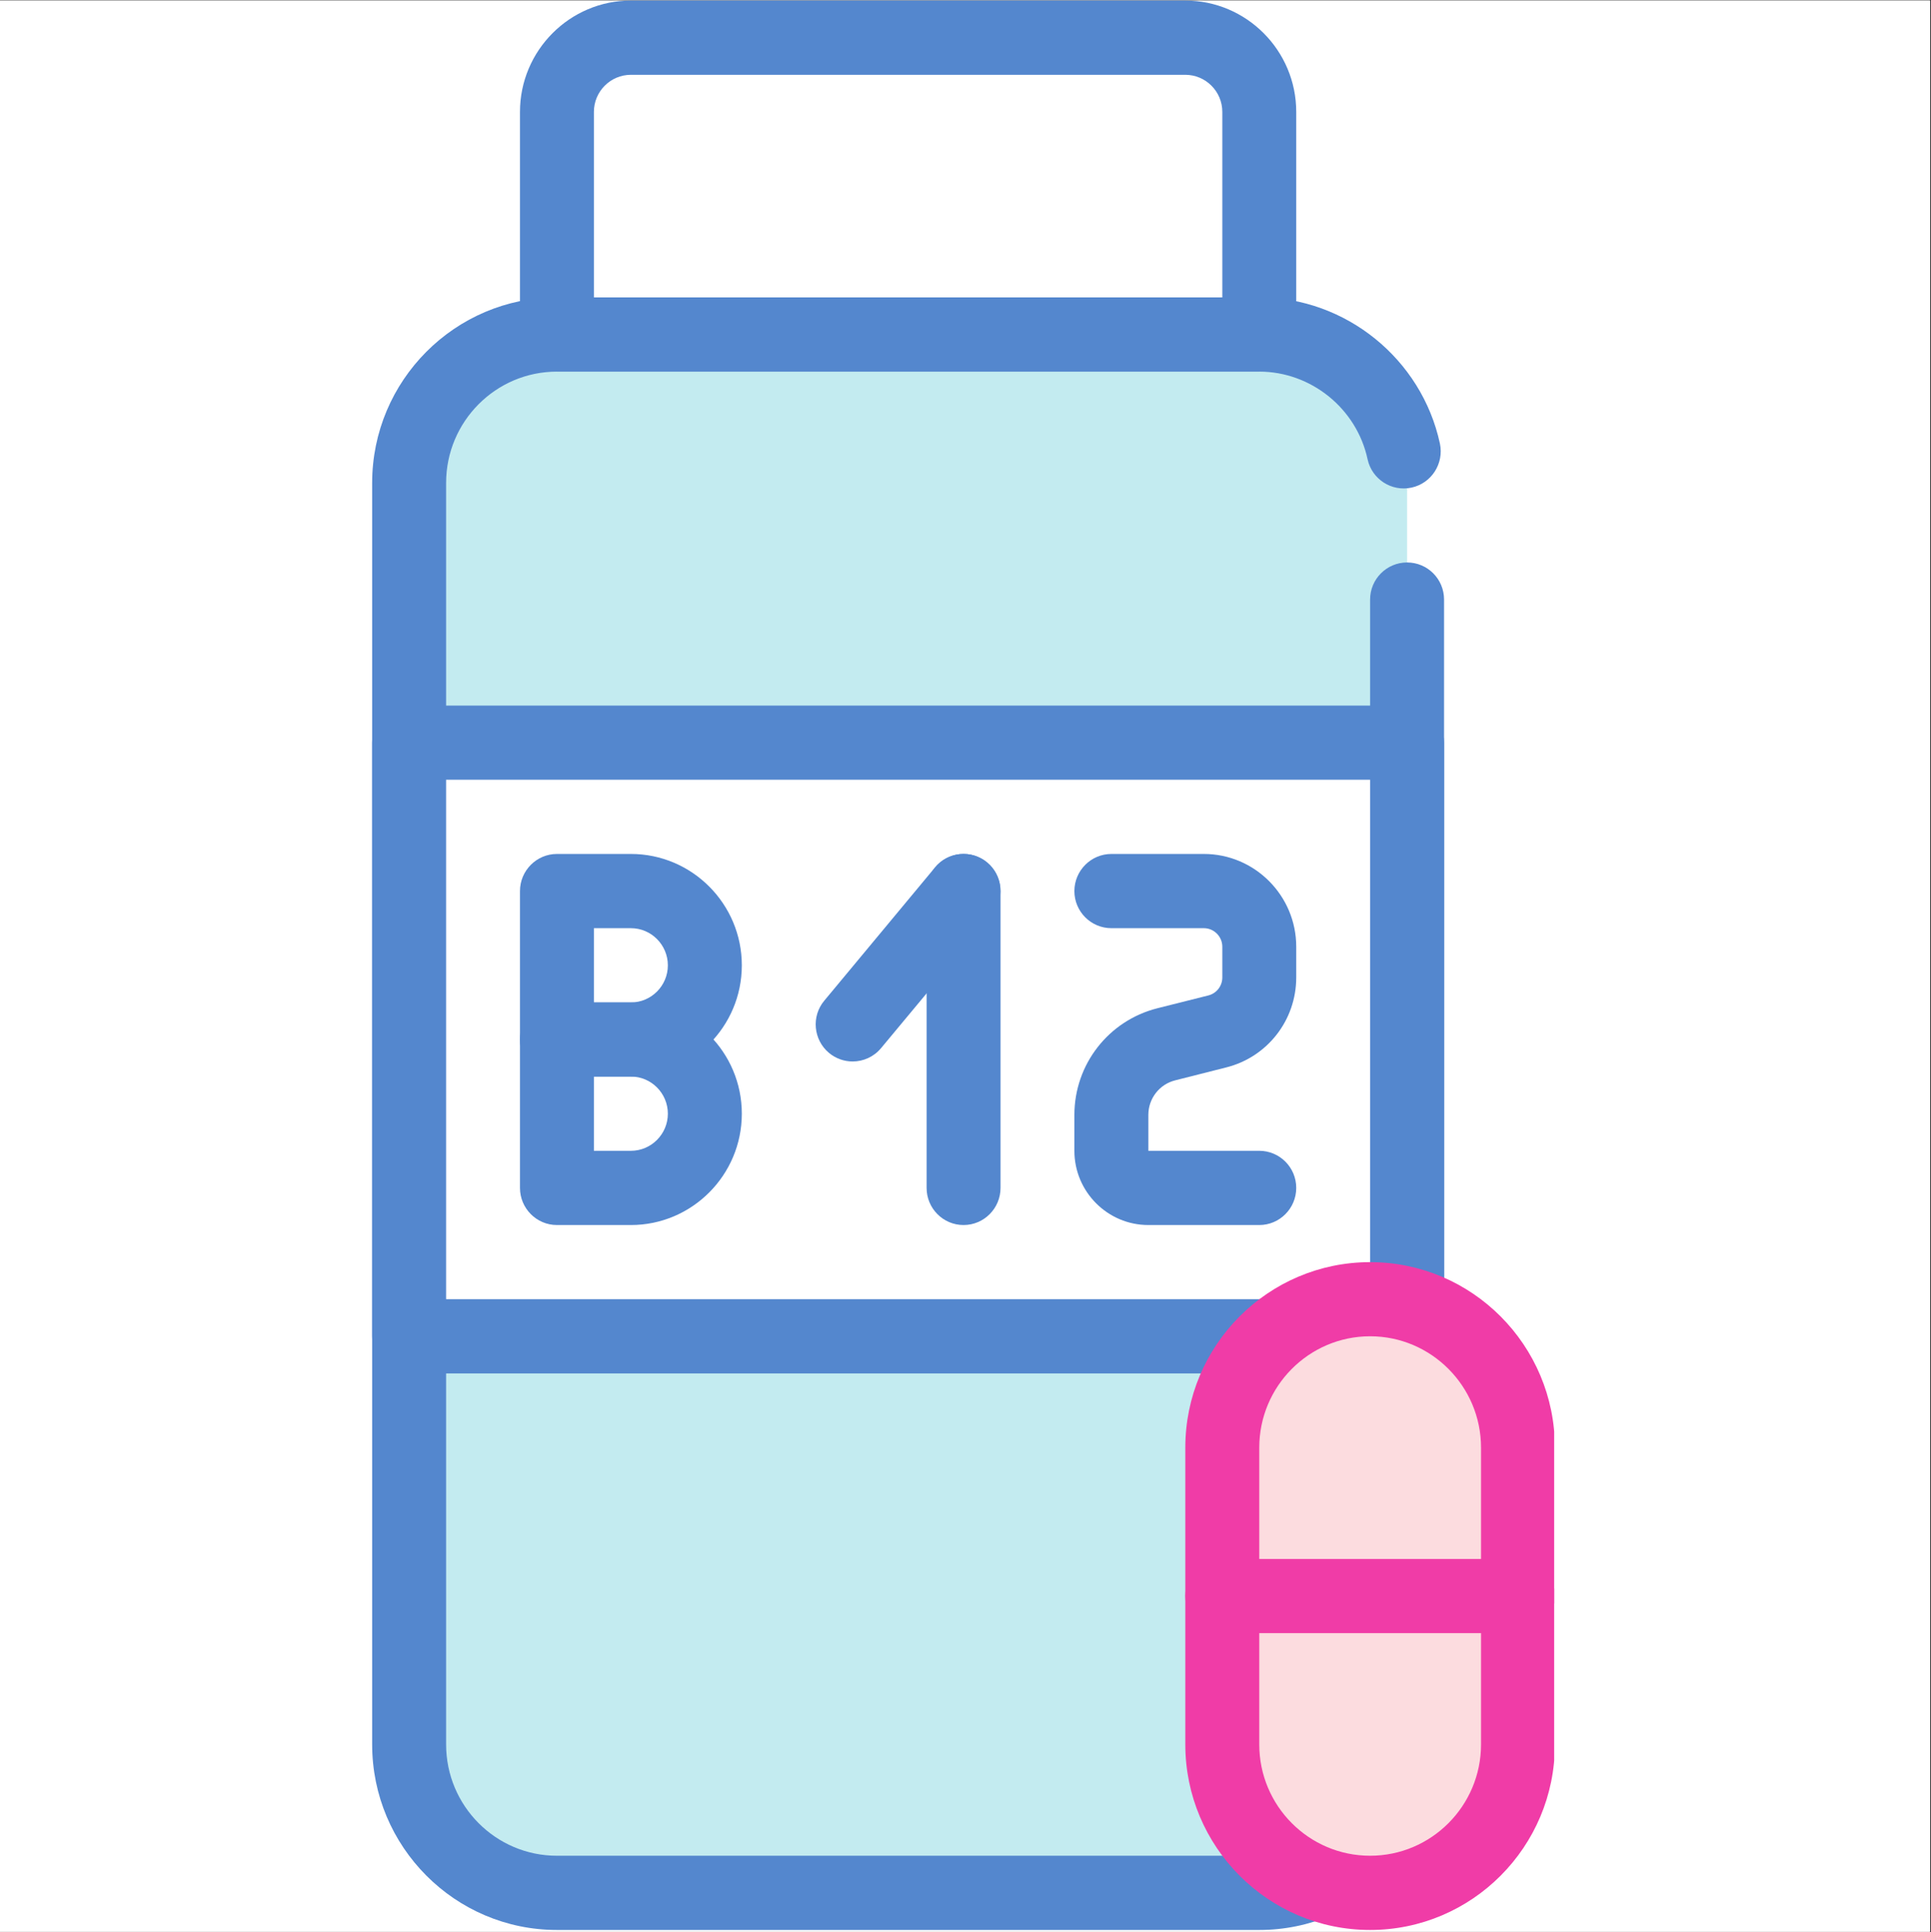
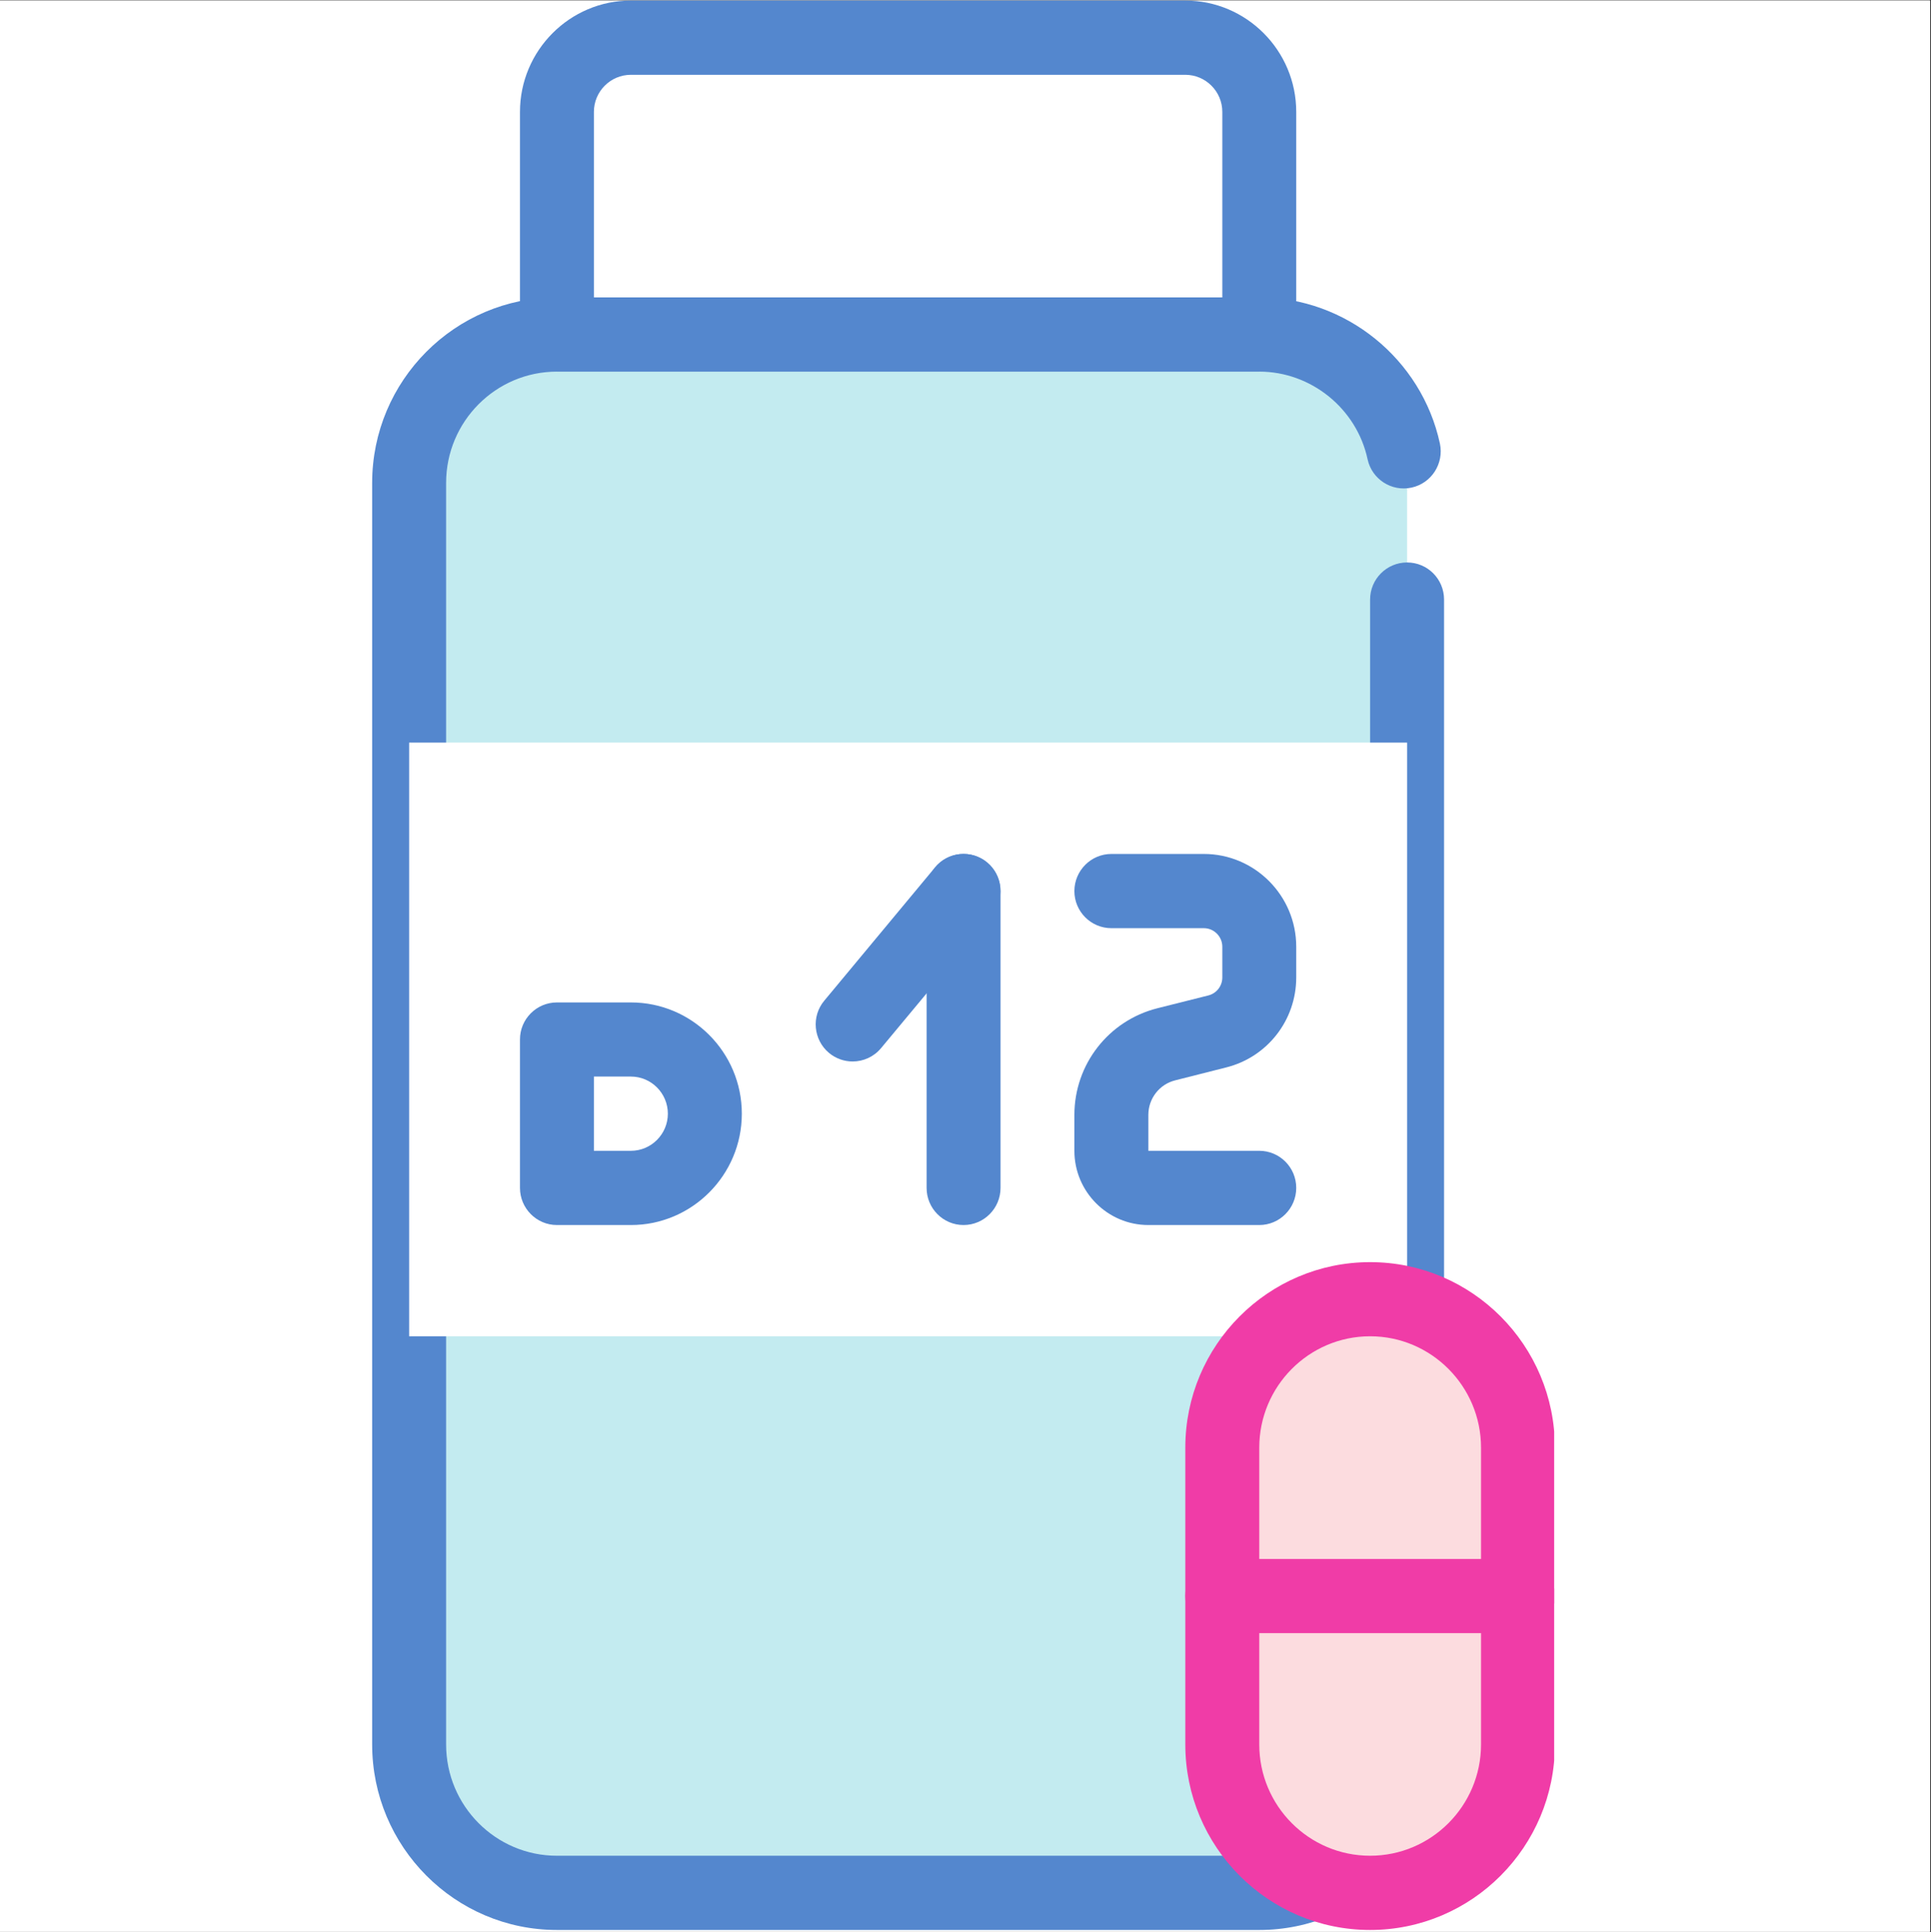
<svg xmlns="http://www.w3.org/2000/svg" contentScriptType="text/ecmascript" width="224.88pt" zoomAndPan="magnify" contentStyleType="text/css" viewBox="0 0 224.88 225" height="225pt" preserveAspectRatio="xMidYMid meet" version="1.2">
  <rect x="0" y="0" width="224.88" height="225" fill="#333333" stroke="none" />
  <defs>
    <clipPath xml:id="clip1" id="clip1">
      <path d="M 0 0.059 L 224.762 0.059 L 224.762 224.938 L 0 224.938 Z M 0 0.059 " />
    </clipPath>
    <clipPath xml:id="clip2" id="clip2">
      <path d="M 43.34 34 L 169 34 L 169 224.734 L 43.34 224.734 Z M 43.34 34 " />
    </clipPath>
    <clipPath xml:id="clip3" id="clip3">
-       <path d="M 43.34 82 L 169 82 L 169 160 L 43.34 160 Z M 43.34 82 " />
-     </clipPath>
+       </clipPath>
    <clipPath xml:id="clip4" id="clip4">
      <path d="M 60 0.059 L 151 0.059 L 151 44 L 60 44 Z M 60 0.059 " />
    </clipPath>
    <clipPath xml:id="clip5" id="clip5">
      <path d="M 138 146 L 180.996 146 L 180.996 224.734 L 138 224.734 Z M 138 146 " />
    </clipPath>
    <clipPath xml:id="clip6" id="clip6">
      <path d="M 138 181 L 180.996 181 L 180.996 191 L 138 191 Z M 138 181 " />
    </clipPath>
  </defs>
  <g xml:id="surface1" id="surface1">
    <g clip-rule="nonzero" clip-path="url(#clip1)">
      <path style=" stroke:none;fill-rule:nonzero;fill:rgb(100%,100%,100%);fill-opacity:1;" d="M 0 0.059 L 224.879 0.059 L 224.879 232.438 L 0 232.438 Z M 0 0.059 " />
      <path style=" stroke:none;fill-rule:nonzero;fill:rgb(100%,100%,100%);fill-opacity:1;" d="M 0 0.059 L 224.879 0.059 L 224.879 224.941 L 0 224.941 Z M 0 0.059 " />
    </g>
    <path style=" stroke:none;fill-rule:nonzero;fill:rgb(76.469%,92.159%,94.119%);fill-opacity:1;" d="M 152.039 220.41 L 59.473 220.41 C 56.383 220.41 53.582 219.23 51.469 217.281 C 49.117 215.109 47.648 212 47.648 208.543 L 47.648 50.824 C 47.648 47.797 48.77 45.035 50.629 42.949 C 52.793 40.492 55.953 38.953 59.473 38.953 L 152.039 38.953 C 155.477 38.953 158.562 40.418 160.715 42.758 C 161.125 43.211 161.516 43.688 161.852 44.191 C 163.121 46.078 163.867 48.367 163.867 50.824 L 163.867 208.543 C 163.867 212.957 161.461 216.816 157.891 218.863 C 156.156 219.852 154.164 220.41 152.039 220.41 " />
    <g clip-rule="nonzero" clip-path="url(#clip2)">
      <path style=" stroke:none;fill-rule:nonzero;fill:rgb(32.939%,52.939%,80.779%);fill-opacity:1;" d="M 146.652 224.734 L 64.859 224.734 C 52.992 224.734 43.34 215.047 43.34 203.133 L 43.34 56.23 C 43.34 44.32 52.992 34.633 64.859 34.633 L 146.652 34.633 C 156.715 34.633 165.559 41.789 167.688 51.645 C 168.184 53.973 166.711 56.273 164.391 56.777 C 162.07 57.285 159.77 55.809 159.266 53.48 C 157.996 47.566 152.68 43.273 146.652 43.273 L 64.859 43.273 C 57.738 43.273 51.953 49.082 51.953 56.23 L 51.953 203.133 C 51.953 210.281 57.738 216.09 64.859 216.09 L 146.652 216.09 C 153.773 216.09 159.559 210.281 159.559 203.133 L 159.559 69.816 C 159.559 67.426 161.492 65.496 163.867 65.496 C 166.25 65.496 168.172 67.426 168.172 69.816 L 168.172 203.133 C 168.172 215.047 158.52 224.734 146.652 224.734 " />
    </g>
    <path style=" stroke:none;fill-rule:nonzero;fill:rgb(100%,100%,100%);fill-opacity:1;" d="M 163.867 155.602 L 47.648 155.602 L 47.648 86.473 L 163.867 86.473 L 163.867 155.602 " />
    <g clip-rule="nonzero" clip-path="url(#clip3)">
      <path style=" stroke:none;fill-rule:nonzero;fill:rgb(32.939%,52.939%,80.779%);fill-opacity:1;" d="M 51.953 151.281 L 159.559 151.281 L 159.559 90.797 L 51.953 90.797 Z M 163.867 159.926 L 47.648 159.926 C 45.273 159.926 43.34 157.996 43.34 155.602 L 43.34 86.473 C 43.34 84.09 45.273 82.16 47.648 82.16 L 163.867 82.16 C 166.25 82.16 168.172 84.09 168.172 86.473 L 168.172 155.602 C 168.172 157.996 166.25 159.926 163.867 159.926 " />
    </g>
    <path style=" stroke:none;fill-rule:nonzero;fill:rgb(32.939%,52.939%,80.779%);fill-opacity:1;" d="M 146.652 142.648 L 133.734 142.648 C 128.988 142.648 125.121 138.77 125.121 134.004 L 125.121 129.828 C 125.121 123.938 129.102 118.836 134.797 117.402 L 140.719 115.914 C 141.676 115.672 142.348 114.82 142.348 113.816 L 142.348 110.242 C 142.348 109.051 141.379 108.082 140.195 108.082 L 129.43 108.082 C 127.055 108.082 125.121 106.145 125.121 103.762 C 125.121 101.379 127.055 99.438 129.43 99.438 L 140.195 99.438 C 146.129 99.438 150.957 104.289 150.957 110.242 L 150.957 113.816 C 150.957 118.793 147.598 123.094 142.797 124.297 L 136.887 125.793 C 135.027 126.246 133.734 127.91 133.734 129.828 L 133.734 134.004 L 146.652 134.004 C 149.027 134.004 150.957 135.934 150.957 138.324 C 150.957 140.707 149.027 142.648 146.652 142.648 " />
    <path style=" stroke:none;fill-rule:nonzero;fill:rgb(32.939%,52.939%,80.779%);fill-opacity:1;" d="M 112.215 142.648 C 109.832 142.648 107.91 140.707 107.91 138.324 L 107.91 103.762 C 107.91 101.379 109.832 99.438 112.215 99.438 C 114.59 99.438 116.52 101.379 116.52 103.762 L 116.52 138.324 C 116.52 140.707 114.59 142.648 112.215 142.648 " />
    <path style=" stroke:none;fill-rule:nonzero;fill:rgb(32.939%,52.939%,80.779%);fill-opacity:1;" d="M 99.297 123.602 C 98.32 123.602 97.344 123.273 96.535 122.598 C 94.719 121.07 94.465 118.34 96 116.516 L 108.906 100.988 C 110.43 99.156 113.148 98.91 114.977 100.441 C 116.793 101.969 117.035 104.699 115.512 106.535 L 102.605 122.051 C 101.754 123.074 100.527 123.602 99.297 123.602 " />
-     <path style=" stroke:none;fill-rule:nonzero;fill:rgb(32.939%,52.939%,80.779%);fill-opacity:1;" d="M 69.164 116.727 L 73.473 116.727 C 75.844 116.727 77.777 114.789 77.777 112.406 C 77.777 110.023 75.844 108.082 73.473 108.082 L 69.164 108.082 Z M 73.473 125.359 L 64.859 125.359 C 62.488 125.359 60.555 123.43 60.555 121.039 L 60.555 103.762 C 60.555 101.379 62.488 99.438 64.859 99.438 L 73.473 99.438 C 80.594 99.438 86.391 105.258 86.391 112.406 C 86.391 119.551 80.594 125.359 73.473 125.359 " />
    <path style=" stroke:none;fill-rule:nonzero;fill:rgb(32.939%,52.939%,80.779%);fill-opacity:1;" d="M 69.164 134.004 L 73.473 134.004 C 75.844 134.004 77.777 132.062 77.777 129.684 C 77.777 127.301 75.844 125.359 73.473 125.359 L 69.164 125.359 Z M 73.473 142.648 L 64.859 142.648 C 62.488 142.648 60.555 140.707 60.555 138.324 L 60.555 121.039 C 60.555 118.656 62.488 116.727 64.859 116.727 L 73.473 116.727 C 80.594 116.727 86.391 122.535 86.391 129.684 C 86.391 136.828 80.594 142.648 73.473 142.648 " />
-     <path style=" stroke:none;fill-rule:nonzero;fill:rgb(100%,100%,100%);fill-opacity:1;" d="M 140.73 4.387 L 70.773 4.387 C 69.367 4.387 68.062 4.883 67.043 5.715 C 66.793 5.926 66.551 6.16 66.332 6.41 C 65.418 7.457 64.859 8.824 64.859 10.324 L 64.859 38.953 L 146.652 38.953 L 146.652 10.324 C 146.652 8.625 145.938 7.098 144.805 6.012 C 143.742 5.012 142.305 4.387 140.73 4.387 " />
+     <path style=" stroke:none;fill-rule:nonzero;fill:rgb(100%,100%,100%);fill-opacity:1;" d="M 140.73 4.387 L 70.773 4.387 C 66.793 5.926 66.551 6.16 66.332 6.41 C 65.418 7.457 64.859 8.824 64.859 10.324 L 64.859 38.953 L 146.652 38.953 L 146.652 10.324 C 146.652 8.625 145.938 7.098 144.805 6.012 C 143.742 5.012 142.305 4.387 140.73 4.387 " />
    <g clip-rule="nonzero" clip-path="url(#clip4)">
      <path style=" stroke:none;fill-rule:nonzero;fill:rgb(32.939%,52.939%,80.779%);fill-opacity:1;" d="M 69.164 34.633 L 142.348 34.633 L 142.348 13.031 C 142.348 10.648 140.414 8.711 138.039 8.711 L 73.473 8.711 C 71.098 8.711 69.164 10.648 69.164 13.031 Z M 146.652 43.273 L 64.859 43.273 C 62.488 43.273 60.555 41.336 60.555 38.953 L 60.555 13.031 C 60.555 5.887 66.352 0.066 73.473 0.066 L 138.039 0.066 C 145.16 0.066 150.957 5.887 150.957 13.031 L 150.957 38.953 C 150.957 41.336 149.027 43.273 146.652 43.273 " />
    </g>
    <path style=" stroke:none;fill-rule:nonzero;fill:rgb(98.819%,86.269%,87.45%);fill-opacity:1;" d="M 176.785 163.16 L 176.785 208.543 C 176.785 211.238 175.883 213.727 174.367 215.719 C 172.207 218.578 168.793 220.41 164.949 220.41 L 154.172 220.41 C 151.801 220.41 149.594 219.715 147.734 218.504 C 144.488 216.383 142.348 212.715 142.348 208.543 L 142.348 163.16 C 142.348 161.516 142.672 159.957 143.27 158.535 C 145.066 154.273 149.277 151.281 154.172 151.281 L 164.949 151.281 C 168.918 151.281 172.438 153.254 174.578 156.258 C 175.965 158.207 176.785 160.59 176.785 163.16 " />
    <g clip-rule="nonzero" clip-path="url(#clip5)">
      <path style=" stroke:none;fill-rule:nonzero;fill:rgb(94.119%,23.529%,65.489%);fill-opacity:1;" d="M 159.559 155.602 C 152.441 155.602 146.652 161.422 146.652 168.57 L 146.652 203.133 C 146.652 210.281 152.441 216.09 159.559 216.09 C 166.68 216.09 172.477 210.281 172.477 203.133 L 172.477 168.57 C 172.477 161.422 166.68 155.602 159.559 155.602 Z M 159.559 224.734 C 147.691 224.734 138.039 215.047 138.039 203.133 L 138.039 168.57 C 138.039 156.656 147.691 146.969 159.559 146.969 C 171.43 146.969 181.078 156.656 181.078 168.57 L 181.078 203.133 C 181.078 215.047 171.43 224.734 159.559 224.734 " />
    </g>
    <g clip-rule="nonzero" clip-path="url(#clip6)">
      <path style=" stroke:none;fill-rule:nonzero;fill:rgb(94.119%,23.529%,65.489%);fill-opacity:1;" d="M 176.785 190.168 L 142.348 190.168 C 139.973 190.168 138.039 188.238 138.039 185.848 C 138.039 183.465 139.973 181.535 142.348 181.535 L 176.785 181.535 C 179.156 181.535 181.078 183.465 181.078 185.848 C 181.078 188.238 179.156 190.168 176.785 190.168 " />
    </g>
  </g>
</svg>